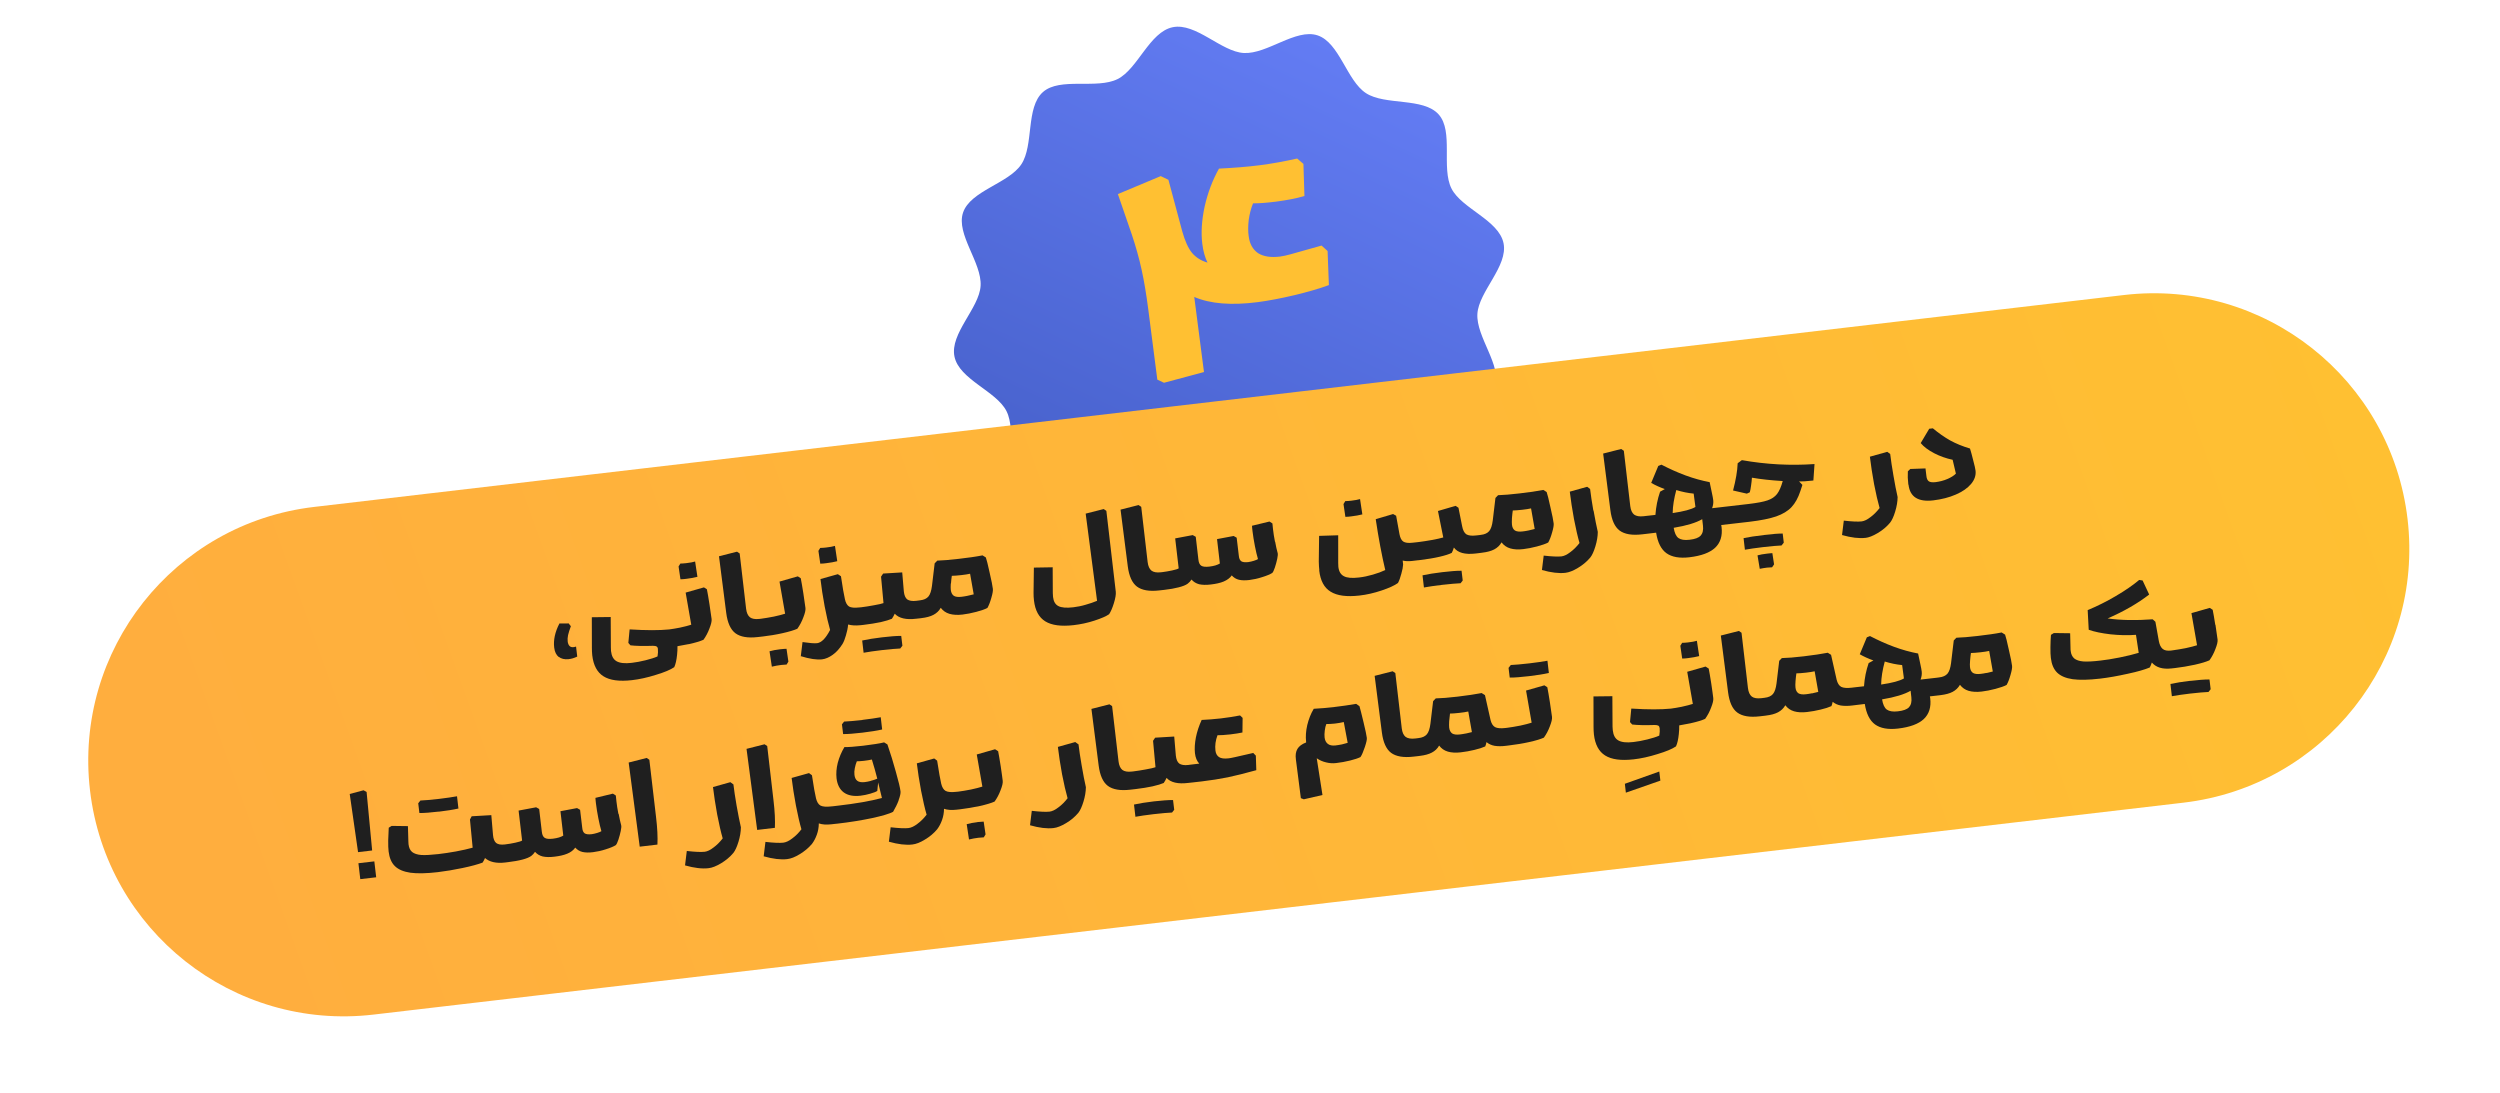
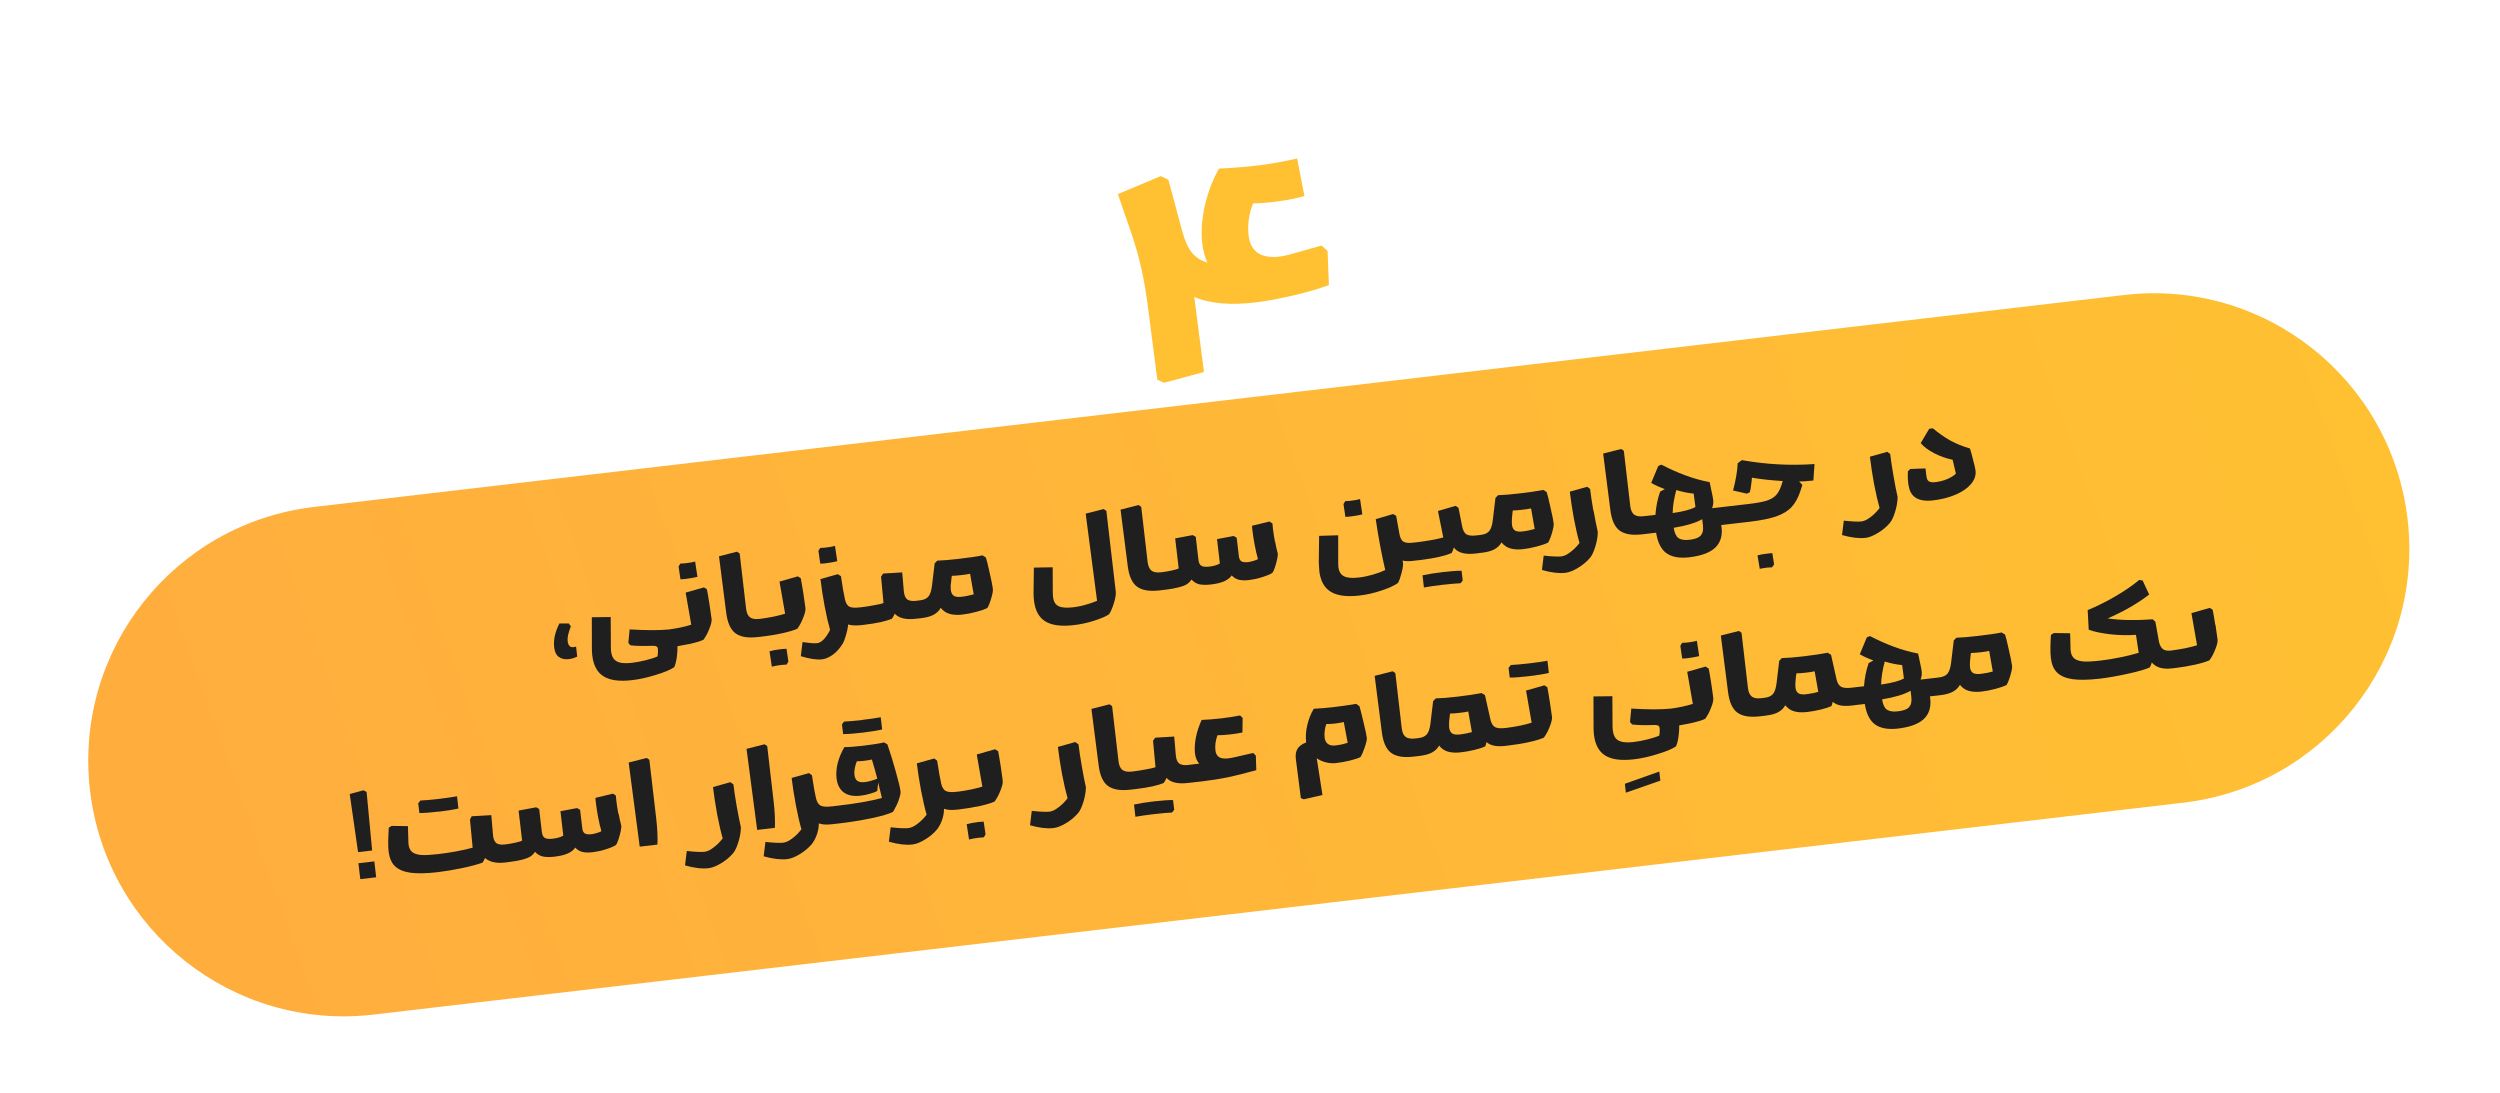
<svg xmlns="http://www.w3.org/2000/svg" width="270" height="118" viewBox="0 0 270 118" fill="none">
  <g clip-path="url(#clip0_598_312)">
-     <path d="M162.381 26.259C162.895 28.747 159.702 31.477 159.558 33.897C159.409 36.403 162.236 39.474 161.454 41.803C160.66 44.166 156.525 44.953 155.158 47.02C153.791 49.087 154.697 53.164 152.826 54.823C150.981 56.459 147.02 55.099 144.761 56.228C142.577 57.319 141.317 61.31 138.813 61.827C136.309 62.344 133.569 59.179 131.134 59.042C128.611 58.902 125.514 61.719 123.172 60.948C120.796 60.166 120.015 56.06 117.939 54.708C115.862 53.355 111.756 54.266 110.092 52.411C108.451 50.583 109.83 46.644 108.7 44.401C107.609 42.234 103.595 40.994 103.082 38.507C102.568 36.021 105.762 33.289 105.905 30.869C106.054 28.363 103.227 25.293 104.009 22.963C104.802 20.601 108.936 19.814 110.304 17.746C111.672 15.679 110.765 11.602 112.637 9.943C114.482 8.307 118.443 9.667 120.702 8.538C122.886 7.448 124.146 3.456 126.65 2.939C129.154 2.422 131.894 5.588 134.329 5.724C136.851 5.865 139.949 3.047 142.291 3.818C144.667 4.6 145.448 8.706 147.524 10.059C149.601 11.412 153.707 10.5 155.371 12.355C157.012 14.183 155.633 18.123 156.762 20.365C157.854 22.53 161.867 23.771 162.381 26.259Z" fill="url(#paint0_linear_598_312)" />
-     <path d="M140.85 21.18C139.98 21.43 138.99 21.62 137.86 21.77C136.82 21.9 135.98 21.97 135.33 21.96C135.11 22.5 134.95 23.11 134.86 23.77C134.79 24.41 134.78 24.99 134.86 25.52C134.96 26.34 135.3 26.94 135.87 27.34C136.46 27.71 137.25 27.83 138.24 27.71C138.59 27.66 138.97 27.58 139.39 27.46L142.73 26.52L143.38 27.11L143.52 30.79C142.49 31.17 141.25 31.53 139.79 31.88C138.36 32.22 137.04 32.47 135.85 32.63C132.98 33 130.69 32.81 128.98 32.07L130.03 40.18L125.71 41.34L124.99 41L124.01 33.39C123.8 31.76 123.56 30.33 123.29 29.11C123.02 27.87 122.66 26.6 122.23 25.31L120.73 20.96L125.36 19.02L126.19 19.42L127.69 25.01C127.98 26.03 128.32 26.79 128.73 27.3C129.16 27.81 129.72 28.16 130.41 28.36C130.14 27.81 129.95 27.14 129.85 26.35C129.7 25.16 129.78 23.81 130.1 22.31C130.44 20.81 130.96 19.44 131.65 18.21C133.3 18.13 134.75 18.01 136.01 17.85C137.36 17.68 138.71 17.43 140.09 17.12L140.77 17.7L140.88 21.18H140.85Z" fill="#FFC032" />
+     <path d="M140.85 21.18C139.98 21.43 138.99 21.62 137.86 21.77C136.82 21.9 135.98 21.97 135.33 21.96C135.11 22.5 134.95 23.11 134.86 23.77C134.79 24.41 134.78 24.99 134.86 25.52C134.96 26.34 135.3 26.94 135.87 27.34C136.46 27.71 137.25 27.83 138.24 27.71C138.59 27.66 138.97 27.58 139.39 27.46L142.73 26.52L143.38 27.11L143.52 30.79C142.49 31.17 141.25 31.53 139.79 31.88C138.36 32.22 137.04 32.47 135.85 32.63C132.98 33 130.69 32.81 128.98 32.07L130.03 40.18L125.71 41.34L124.99 41L124.01 33.39C123.8 31.76 123.56 30.33 123.29 29.11C123.02 27.87 122.66 26.6 122.23 25.31L120.73 20.96L125.36 19.02L126.19 19.42L127.69 25.01C127.98 26.03 128.32 26.79 128.73 27.3C129.16 27.81 129.72 28.16 130.41 28.36C130.14 27.81 129.95 27.14 129.85 26.35C129.7 25.16 129.78 23.81 130.1 22.31C130.44 20.81 130.96 19.44 131.65 18.21C133.3 18.13 134.75 18.01 136.01 17.85C137.36 17.68 138.71 17.43 140.09 17.12L140.88 21.18H140.85Z" fill="#FFC032" />
    <path d="M33.925 54.748L229.393 31.862C244.537 30.085 258.24 40.921 260.017 56.065C261.794 71.209 250.958 84.911 235.814 86.688L40.346 109.575C25.202 111.352 11.499 100.516 9.722 85.372C7.946 70.228 18.781 56.525 33.925 54.748Z" fill="url(#paint1_linear_598_312)" />
    <path d="M60.341 70.937C60.618 71.15 60.967 71.235 61.398 71.19C61.578 71.173 61.738 71.135 61.869 71.096C62.009 71.058 62.16 70.99 62.341 70.912L62.215 69.831C62.145 69.85 62.075 69.869 61.994 69.888C61.784 69.915 61.624 69.883 61.516 69.772C61.407 69.66 61.339 69.499 61.312 69.299C61.285 69.079 61.298 68.839 61.351 68.59C61.414 68.33 61.508 68.012 61.653 67.633L61.417 67.33L60.417 67.338C59.945 68.252 59.754 69.119 59.853 69.941C59.908 70.401 60.073 70.734 60.341 70.957L60.341 70.937Z" fill="#1F1F1F" />
    <path d="M47.376 87.663C48.208 87.563 48.929 87.453 49.511 87.32L49.358 85.998C48.856 86.091 48.205 86.183 47.384 86.283C46.492 86.381 45.832 86.443 45.401 86.457L45.168 86.754L45.294 87.806C45.824 87.813 46.525 87.752 47.376 87.653L47.376 87.663Z" fill="#1F1F1F" />
    <path d="M83.11 70.347L83.359 72.001C83.69 71.915 84.031 71.859 84.382 71.814C84.552 71.796 84.742 71.778 84.952 71.771L85.146 71.454L84.944 70.071C84.814 70.069 84.584 70.086 84.253 70.122C83.812 70.177 83.432 70.242 83.11 70.338L83.11 70.347Z" fill="#1F1F1F" />
    <path d="M74.129 62.512C74.59 62.458 74.981 62.383 75.322 62.297L75.073 60.644C74.842 60.711 74.522 60.777 74.101 60.822C73.901 60.849 73.691 60.856 73.48 60.864L73.286 61.181L73.489 62.564C73.739 62.557 73.949 62.54 74.129 62.512Z" fill="#1F1F1F" />
    <path d="M162.924 72.126L163.05 73.178C163.58 73.185 164.281 73.124 165.133 73.025C165.964 72.925 166.685 72.815 167.277 72.682L167.124 71.36C166.623 71.454 165.972 71.545 165.15 71.645C164.259 71.744 163.598 71.805 163.168 71.82L162.934 72.117L162.924 72.126Z" fill="#1F1F1F" />
    <path d="M142.476 61.615C142.602 62.716 143.013 63.482 143.707 63.901C144.412 64.34 145.44 64.473 146.802 64.32C147.613 64.231 148.416 64.041 149.219 63.771C150.023 63.501 150.617 63.229 150.98 62.963C151.113 62.715 151.237 62.387 151.343 61.968C151.468 61.549 151.522 61.22 151.536 60.96L151.491 60.54C151.78 60.613 152.12 60.628 152.51 60.583L153.041 60.519L153.302 60.493C154.133 60.393 154.865 60.273 155.476 60.13C156.088 59.988 156.53 59.844 156.792 59.707C156.895 59.509 156.967 59.319 157.019 59.13C157.422 59.695 158.209 59.915 159.361 59.78L159.952 59.708L160.082 59.689C160.613 59.626 161.045 59.511 161.377 59.336C161.709 59.16 161.973 58.913 162.167 58.576C162.413 58.899 162.72 59.113 163.109 59.228C163.507 59.343 163.967 59.369 164.508 59.306C164.968 59.252 165.46 59.158 166.002 59.015C166.533 58.871 166.935 58.737 167.207 58.59C167.361 58.322 167.505 57.954 167.631 57.495C167.767 57.037 167.821 56.708 167.794 56.517C167.758 56.207 167.645 55.636 167.446 54.783C167.257 53.92 167.124 53.369 167.037 53.138L166.68 52.913C165.968 53.054 165.106 53.173 164.095 53.29C163.143 53.398 162.382 53.468 161.792 53.481L161.508 53.777L161.217 56.214C161.15 56.743 161.025 57.131 160.832 57.359C160.639 57.586 160.338 57.722 159.927 57.767L159.727 57.795L159.396 57.83C158.935 57.885 158.596 57.84 158.368 57.707C158.149 57.564 157.993 57.272 157.909 56.821L157.514 54.836L157.197 54.632L155.3 55.188L155.873 58.045C155.572 58.132 155.161 58.226 154.64 58.32C154.118 58.413 153.637 58.487 153.207 58.541L152.806 58.586L152.546 58.613C152.095 58.667 151.765 58.623 151.557 58.49C151.359 58.358 151.222 58.096 151.147 57.705L150.783 55.7L150.455 55.516L148.578 56.072C148.891 58.176 149.238 60.001 149.608 61.566C149.245 61.741 148.803 61.906 148.271 62.059C147.749 62.212 147.248 62.316 146.767 62.37C146.016 62.46 145.477 62.413 145.139 62.229C144.801 62.054 144.595 61.722 144.542 61.211C144.533 61.131 144.524 61.001 144.527 60.821L144.525 57.81L142.464 57.874L142.429 60.654C142.444 61.024 142.45 61.334 142.487 61.585L142.476 61.615ZM163.29 55.96C163.314 55.64 163.348 55.361 163.381 55.131C163.621 55.134 163.961 55.098 164.412 55.054C164.803 55.009 165.113 54.963 165.354 54.906L165.746 57.131C165.545 57.179 165.324 57.236 165.073 57.293C164.833 57.34 164.622 57.377 164.442 57.395C164.082 57.44 163.802 57.407 163.613 57.294C163.435 57.172 163.318 56.96 163.291 56.66C163.273 56.51 163.276 56.28 163.29 55.97L163.29 55.96Z" fill="#1F1F1F" />
    <path d="M79.425 68.39C79.96 68.787 80.768 68.927 81.85 68.801L82.401 68.738C83.082 68.657 83.793 68.546 84.505 68.385C85.227 68.224 85.76 68.061 86.112 67.906C86.376 67.539 86.591 67.132 86.757 66.684C86.933 66.236 87.017 65.897 86.99 65.667C86.945 65.316 86.871 64.785 86.761 64.074C86.65 63.362 86.556 62.821 86.481 62.45L86.164 62.246L84.186 62.811L84.792 66.279C84.501 66.375 84.09 66.48 83.568 66.593C83.047 66.696 82.586 66.77 82.175 66.825L82.015 66.843C81.554 66.897 81.215 66.833 80.997 66.67C80.769 66.487 80.633 66.186 80.579 65.745L79.885 59.776L79.597 59.582L77.651 60.077L78.433 66.198C78.569 67.259 78.9 67.994 79.425 68.39Z" fill="#1F1F1F" />
    <path d="M40.428 93.029L38.709 93.229L38.91 94.947L40.628 94.747L40.428 93.029Z" fill="#1F1F1F" />
    <path d="M66.785 87.891C66.691 87.399 66.617 86.948 66.572 86.528C66.536 86.247 66.518 86.047 66.51 85.917L66.193 85.713L64.307 86.169C64.305 86.289 64.333 86.489 64.359 86.749C64.423 87.26 64.506 87.801 64.619 88.363C64.731 88.924 64.836 89.386 64.951 89.767C64.88 89.816 64.729 89.885 64.508 89.952C64.297 90.019 64.087 90.066 63.897 90.094C63.556 90.129 63.306 90.106 63.148 90.004C62.999 89.892 62.911 89.711 62.885 89.431L62.65 87.458L62.322 87.273L60.528 87.611L60.834 90.245C60.724 90.313 60.573 90.381 60.362 90.449C60.161 90.506 59.94 90.553 59.7 90.58C59.299 90.625 59.01 90.602 58.831 90.489C58.662 90.387 58.555 90.166 58.519 89.845L58.231 87.371L57.903 87.187L56.008 87.543L56.387 90.778C56.296 90.847 56.055 90.924 55.664 91.009C55.283 91.094 54.932 91.15 54.632 91.186L54.502 91.204C54.091 91.249 53.782 91.195 53.584 91.042C53.396 90.88 53.279 90.588 53.245 90.178L53.062 88.035L50.94 88.158L50.756 88.506L51.047 91.55C50.535 91.693 49.933 91.826 49.242 91.957C48.55 92.078 47.909 92.18 47.328 92.243C46.547 92.332 45.936 92.365 45.496 92.339C45.057 92.303 44.728 92.189 44.51 92.016C44.293 91.834 44.166 91.562 44.121 91.181C44.112 91.071 44.104 90.981 44.105 90.911L44.056 89.221L42.296 89.198L41.984 89.394C41.959 89.794 41.943 90.244 41.926 90.763C41.92 91.273 41.935 91.674 41.971 91.964C42.052 92.645 42.275 93.178 42.651 93.543C43.026 93.908 43.583 94.145 44.322 94.254C45.061 94.354 46.051 94.336 47.283 94.192C48.114 94.093 49.006 93.944 49.949 93.746C50.901 93.548 51.614 93.347 52.116 93.164C52.188 93.075 52.27 92.906 52.383 92.667C52.61 92.87 52.908 93.024 53.277 93.109C53.656 93.193 54.066 93.209 54.527 93.154L54.887 93.109C55.468 93.037 55.979 92.953 56.411 92.838C56.852 92.724 57.174 92.588 57.376 92.441C57.528 92.323 57.669 92.174 57.782 91.996C57.999 92.249 58.276 92.412 58.605 92.496C58.944 92.571 59.364 92.586 59.865 92.523C60.416 92.46 60.887 92.356 61.259 92.2C61.641 92.045 61.934 91.819 62.128 91.541C62.335 91.774 62.593 91.937 62.902 92.011C63.221 92.085 63.601 92.09 64.042 92.036C64.472 91.981 64.934 91.887 65.426 91.724C65.928 91.57 66.28 91.414 66.502 91.277C66.593 91.188 66.685 90.99 66.789 90.681C66.893 90.362 66.977 90.053 67.041 89.744C67.105 89.435 67.118 89.235 67.089 89.135C66.993 88.793 66.909 88.382 66.815 87.901L66.785 87.891Z" fill="#1F1F1F" />
    <path d="M39.593 85.533L39.265 85.349L37.77 85.75L38.67 92.032L40.192 91.851L39.593 85.533Z" fill="#1F1F1F" />
    <path d="M206.12 52.346C206.273 53.668 207.166 54.23 208.789 54.041C209.7 53.932 210.513 53.723 211.227 53.412C211.951 53.101 212.496 52.718 212.872 52.273C213.257 51.817 213.413 51.339 213.36 50.839C213.333 50.618 213.248 50.237 213.104 49.705C212.971 49.164 212.857 48.742 212.76 48.441C211.943 48.2 211.227 47.901 210.611 47.563C209.996 47.215 209.371 46.777 208.748 46.259L208.357 46.304L207.437 47.853C207.762 48.247 208.238 48.603 208.874 48.941C209.51 49.269 210.177 49.508 210.885 49.657L211.236 51.152C211.023 51.369 210.71 51.565 210.298 51.74C209.896 51.914 209.464 52.019 209.024 52.073C208.693 52.109 208.464 52.076 208.315 51.984C208.166 51.873 208.079 51.691 208.052 51.411L207.953 50.59L206.312 50.649L206.048 50.905C206.046 51.075 206.043 51.305 206.04 51.585C206.056 51.865 206.073 52.116 206.1 52.336L206.12 52.346Z" fill="#1F1F1F" />
    <path d="M89.232 60.825C89.693 60.771 90.084 60.696 90.425 60.61L90.176 58.957C89.945 59.024 89.624 59.09 89.204 59.134C89.003 59.162 88.793 59.169 88.583 59.176L88.389 59.494L88.591 60.877C88.842 60.87 89.052 60.853 89.232 60.825Z" fill="#1F1F1F" />
    <path d="M145.941 55.768C146.402 55.714 146.793 55.639 147.134 55.554L146.885 53.9C146.654 53.967 146.334 54.033 145.913 54.078C145.713 54.105 145.503 54.113 145.292 54.12L145.098 54.438L145.301 55.82C145.551 55.813 145.761 55.796 145.931 55.768L145.941 55.768Z" fill="#1F1F1F" />
    <path d="M93.146 77.756C92.255 77.855 91.594 77.916 91.164 77.931L90.93 78.228L91.057 79.28C91.587 79.286 92.288 79.225 93.139 79.126C93.97 79.027 94.692 78.916 95.273 78.784L95.12 77.461C94.619 77.555 93.968 77.647 93.147 77.746L93.146 77.756Z" fill="#1F1F1F" />
    <path d="M153.631 62.127L153.784 63.449C154.275 63.355 154.936 63.264 155.758 63.164C156.649 63.066 157.31 63.004 157.74 62.99L157.974 62.693L157.847 61.641C157.317 61.634 156.617 61.695 155.765 61.794C154.934 61.894 154.212 62.005 153.621 62.137L153.631 62.127Z" fill="#1F1F1F" />
    <path d="M111.672 64.872C111.799 65.933 112.199 66.679 112.894 67.108C113.589 67.536 114.607 67.669 115.949 67.516C116.72 67.426 117.472 67.266 118.205 67.025C118.939 66.785 119.462 66.561 119.784 66.335C119.958 66.078 120.133 65.68 120.3 65.142C120.467 64.604 120.532 64.195 120.505 63.914L119.487 55.171L119.199 54.977L117.253 55.472L118.483 64.889C118.111 65.044 117.699 65.189 117.247 65.313C116.806 65.447 116.364 65.532 115.924 65.586C115.172 65.676 114.633 65.629 114.305 65.455C113.977 65.291 113.782 64.959 113.728 64.468C113.729 64.398 113.71 64.258 113.703 64.047L113.689 61.267L111.658 61.301L111.623 64.021C111.62 64.301 111.636 64.581 111.672 64.882L111.672 64.872Z" fill="#1F1F1F" />
    <path d="M70.13 82.053L69.842 81.859L67.896 82.354L69.09 91.44L71.003 91.215C71.043 90.425 70.996 89.424 70.851 88.222L70.13 82.053Z" fill="#1F1F1F" />
    <path d="M86.504 70.871C87.44 71.163 88.199 71.272 88.78 71.21C89.16 71.165 89.542 71 89.936 70.715C90.34 70.43 90.685 70.034 90.991 69.548C91.134 69.31 91.258 68.991 91.363 68.613C91.478 68.234 91.563 67.845 91.598 67.446C91.967 67.55 92.406 67.576 92.927 67.523L93.257 67.487C93.949 67.406 94.57 67.303 95.111 67.191C95.653 67.067 96.055 66.942 96.326 66.826C96.428 66.677 96.53 66.499 96.633 66.28C97.087 66.776 97.865 66.956 98.966 66.82L99.387 66.775L99.517 66.757C100.048 66.693 100.48 66.579 100.812 66.403C101.144 66.227 101.417 65.981 101.602 65.643C101.848 65.966 102.155 66.18 102.543 66.295C102.942 66.41 103.402 66.436 103.943 66.373C104.403 66.319 104.895 66.225 105.436 66.082C105.968 65.939 106.37 65.804 106.642 65.657C106.795 65.389 106.94 65.021 107.066 64.563C107.202 64.105 107.256 63.775 107.228 63.585C107.192 63.274 107.08 62.703 106.881 61.85C106.692 60.988 106.559 60.436 106.472 60.205L106.114 59.98C105.403 60.121 104.541 60.24 103.529 60.357C102.578 60.465 101.807 60.535 101.227 60.548L100.943 60.844L100.652 63.281C100.585 63.81 100.46 64.198 100.267 64.426C100.074 64.654 99.772 64.79 99.362 64.835L99.162 64.862L98.961 64.889C98.52 64.944 98.191 64.88 97.983 64.737C97.775 64.574 97.659 64.283 97.614 63.872L97.44 61.82L95.379 61.943L95.154 62.281L95.418 65.134C95.237 65.202 94.896 65.278 94.375 65.371C93.863 65.464 93.412 65.539 93.022 65.584L92.822 65.601C92.291 65.664 91.921 65.63 91.703 65.507C91.494 65.374 91.338 65.112 91.253 64.721C91.139 64.24 90.999 63.408 90.824 62.235L90.487 62.011L88.61 62.537C88.719 63.459 88.866 64.441 89.063 65.483C89.26 66.516 89.459 67.368 89.65 68.031C89.424 68.478 89.19 68.815 88.957 69.062C88.714 69.299 88.482 69.436 88.252 69.463C87.941 69.499 87.422 69.453 86.673 69.343L86.483 70.901L86.504 70.871ZM102.705 63.017C102.729 62.697 102.763 62.418 102.796 62.188C103.036 62.191 103.376 62.156 103.827 62.111C104.218 62.066 104.528 62.02 104.769 61.963L105.161 64.189C104.96 64.236 104.739 64.293 104.478 64.35C104.238 64.397 104.027 64.434 103.847 64.452C103.487 64.497 103.207 64.464 103.018 64.351C102.84 64.229 102.723 64.017 102.686 63.717C102.668 63.567 102.671 63.337 102.685 63.027L102.705 63.017Z" fill="#1F1F1F" />
-     <path d="M97.459 69.731L97.333 68.679C96.803 68.672 96.102 68.733 95.251 68.832C94.419 68.932 93.708 69.043 93.116 69.175L93.269 70.497C93.76 70.403 94.422 70.312 95.243 70.212C96.134 70.114 96.795 70.052 97.225 70.038L97.459 69.741L97.459 69.731Z" fill="#1F1F1F" />
    <path d="M201.446 58.097C201.847 58.052 202.299 57.868 202.803 57.565C203.317 57.261 203.752 56.897 204.127 56.451C204.331 56.194 204.516 55.796 204.683 55.238C204.85 54.69 204.937 54.171 204.943 53.681C204.801 53.07 204.65 52.298 204.492 51.365C204.334 50.443 204.214 49.662 204.142 49.031L203.825 48.797L201.948 49.323C202.057 50.224 202.204 51.206 202.4 52.279C202.607 53.342 202.806 54.204 202.997 54.867C202.692 55.263 202.368 55.589 202.005 55.854C201.651 56.13 201.339 56.276 201.059 56.312C200.658 56.357 200.009 56.329 199.13 56.227L198.94 57.785C199.936 58.068 200.785 58.169 201.476 58.088L201.446 58.097Z" fill="#1F1F1F" />
    <path d="M97.046 86.427C97.212 85.989 97.276 85.67 97.258 85.479C97.213 85.099 97.052 84.407 96.765 83.403C96.488 82.379 96.18 81.385 95.843 80.401L95.486 80.176C94.994 80.3 94.243 80.41 93.231 80.537C92.289 80.645 91.619 80.697 91.199 80.682C90.872 81.228 90.635 81.794 90.477 82.392C90.329 82.981 90.292 83.53 90.346 84.051C90.427 84.742 90.69 85.255 91.126 85.581C91.572 85.907 92.181 86.025 92.942 85.934C93.272 85.898 93.623 85.823 93.985 85.718C94.356 85.612 94.607 85.516 94.749 85.417L94.84 84.508C94.955 84.96 95.087 85.522 95.249 86.184C94.005 86.518 92.391 86.797 90.418 87.022L89.957 87.076L89.757 87.094C89.226 87.157 88.847 87.122 88.608 86.999C88.38 86.866 88.223 86.604 88.128 86.213C88.023 85.791 87.874 84.96 87.69 83.727L87.373 83.493L85.496 84.019C85.604 84.93 85.761 85.923 85.958 86.985C86.164 88.048 86.363 88.911 86.555 89.563C86.25 89.959 85.926 90.285 85.562 90.55C85.209 90.826 84.887 90.972 84.597 91.008C84.196 91.053 83.546 91.025 82.667 90.924L82.478 92.481C83.474 92.764 84.323 92.865 85.014 92.784C85.415 92.739 85.867 92.564 86.371 92.251C86.875 91.947 87.319 91.583 87.695 91.138C87.909 90.85 88.083 90.523 88.218 90.144C88.353 89.776 88.428 89.367 88.433 88.927C88.792 89.052 89.241 89.087 89.782 89.024L90.183 88.979L90.443 88.953C91.785 88.8 93.028 88.596 94.161 88.36C95.294 88.115 96.057 87.884 96.45 87.679C96.685 87.282 96.89 86.875 97.056 86.437L97.046 86.427ZM94.052 84.338C93.802 84.405 93.571 84.442 93.371 84.47C93.03 84.505 92.771 84.462 92.592 84.33C92.414 84.197 92.317 83.986 92.281 83.686C92.253 83.465 92.266 83.225 92.32 82.956C92.373 82.687 92.447 82.438 92.539 82.219C92.729 82.221 92.98 82.204 93.3 82.169C93.621 82.133 93.901 82.086 94.162 82.029C94.392 82.783 94.594 83.475 94.746 84.097C94.544 84.185 94.313 84.262 94.053 84.328L94.052 84.338Z" fill="#1F1F1F" />
    <path d="M74.369 69.576C75.091 69.415 75.624 69.252 75.975 69.096C76.24 68.73 76.455 68.322 76.621 67.874C76.797 67.427 76.881 67.088 76.854 66.857C76.809 66.507 76.735 65.976 76.624 65.264C76.513 64.553 76.42 64.012 76.345 63.641L76.028 63.437L74.05 64.001L74.656 67.469C74.365 67.566 73.954 67.67 73.432 67.784C73.001 67.868 72.62 67.933 72.269 67.979C71.218 68.085 69.798 68.087 67.999 67.974L67.861 69.433L68.087 69.696C68.656 69.763 69.466 69.783 70.517 69.747C70.707 69.749 70.837 69.771 70.916 69.822C70.995 69.873 71.044 69.963 71.052 70.084C71.079 70.324 71.066 70.594 71.012 70.893C70.69 71.039 70.258 71.174 69.727 71.307C69.195 71.44 68.694 71.534 68.223 71.588C67.482 71.678 66.943 71.611 66.595 71.417C66.248 71.222 66.052 70.86 65.989 70.309C65.991 70.179 65.973 70.039 65.974 69.909L65.956 66.638L63.916 66.662L63.924 69.953C63.92 70.213 63.937 70.483 63.963 70.773C64.089 71.855 64.49 72.61 65.174 73.039C65.869 73.478 66.887 73.611 68.239 73.458C69.04 73.368 69.903 73.179 70.817 72.891C71.75 72.613 72.414 72.331 72.817 72.056C72.961 71.748 73.067 71.299 73.125 70.71C73.159 70.4 73.173 70.091 73.166 69.79C73.557 69.725 73.958 69.651 74.369 69.566L74.369 69.576Z" fill="#1F1F1F" />
    <path d="M185.903 56.699L186.934 56.582L188.967 56.348C190.169 56.203 191.122 56.015 191.825 55.774C192.538 55.523 193.092 55.19 193.488 54.765C193.883 54.34 194.201 53.764 194.44 53.037L194.659 52.37L194.303 51.995L194.874 51.983L195.845 51.895L195.968 50.117C193.365 50.303 190.757 50.16 188.122 49.696L187.668 50.031C187.637 50.87 187.465 51.858 187.17 52.974L188.656 53.313L188.978 53.168C189.031 52.968 189.084 52.719 189.118 52.419C189.162 52.11 189.195 51.84 189.208 51.59C190.186 51.763 191.305 51.877 192.534 51.953C192.366 52.571 192.16 53.038 191.926 53.345C191.682 53.662 191.339 53.888 190.887 54.042C190.445 54.196 189.773 54.318 188.882 54.426L186.709 54.679L184.906 54.886C185.02 54.577 185.063 54.288 185.027 54.007C185.009 53.847 184.962 53.576 184.877 53.195C184.802 52.804 184.727 52.433 184.642 52.072C183.794 51.911 182.917 51.67 182.021 51.339C181.125 51.007 180.27 50.616 179.435 50.185L179.094 50.321L178.33 52.152C178.757 52.397 179.244 52.623 179.802 52.82L179.288 53.104C179.018 53.891 178.847 54.728 178.786 55.608L177.674 55.733L177.514 55.752C177.053 55.806 176.714 55.741 176.486 55.578C176.259 55.395 176.122 55.094 176.068 54.653L175.374 48.684L175.087 48.49L173.14 48.985L173.922 55.106C174.058 56.167 174.389 56.902 174.914 57.298C175.449 57.695 176.257 57.836 177.339 57.709L177.89 57.646L178.861 57.529C179.028 58.591 179.399 59.326 179.973 59.743C180.558 60.161 181.386 60.311 182.458 60.185C183.74 60.031 184.664 59.693 185.241 59.15C185.808 58.608 186.038 57.87 185.93 56.929C185.921 56.829 185.902 56.759 185.893 56.709L185.903 56.699ZM181.04 52.926C181.678 53.124 182.306 53.252 182.916 53.31L183.107 54.753C182.664 55.017 181.841 55.237 180.649 55.411C180.658 54.642 180.799 53.813 181.041 52.916L181.04 52.926ZM183.678 57.85C183.455 58.078 183.053 58.232 182.462 58.295C181.931 58.358 181.542 58.293 181.274 58.11C181.017 57.926 180.851 57.554 180.758 57.003C182.161 56.771 183.186 56.454 183.84 56.072L183.921 56.783C183.975 57.254 183.891 57.613 183.668 57.84L183.678 57.85Z" fill="#1F1F1F" />
-     <path d="M192.649 58.615L192.531 57.623C192.091 57.618 191.431 57.669 190.529 57.778C189.558 57.895 188.816 58.006 188.305 58.119L188.449 59.371C188.95 59.278 189.601 59.186 190.423 59.087C191.314 58.988 191.975 58.926 192.405 58.912L192.639 58.615L192.649 58.615Z" fill="#1F1F1F" />
    <path d="M175.485 84.648L175.593 85.609L179.32 84.307L179.202 83.325L175.485 84.648Z" fill="#1F1F1F" />
    <path d="M184.515 72.192L184.197 71.988L182.22 72.553L182.826 76.021C182.535 76.117 182.123 76.222 181.612 76.335C181.181 76.42 180.8 76.485 180.449 76.531C179.398 76.637 177.978 76.639 176.179 76.526L176.04 77.984L176.277 78.248C176.846 78.315 177.656 78.335 178.706 78.299C178.896 78.301 179.026 78.323 179.106 78.374C179.185 78.425 179.224 78.515 179.242 78.635C179.269 78.876 179.256 79.146 179.202 79.445C178.88 79.591 178.448 79.725 177.916 79.859C177.385 79.992 176.883 80.085 176.413 80.139C175.672 80.23 175.132 80.163 174.785 79.969C174.437 79.774 174.242 79.412 174.179 78.861C174.181 78.731 174.162 78.591 174.154 78.46L174.136 75.19L172.095 75.214L172.103 78.504C172.1 78.764 172.116 79.034 172.143 79.325C172.269 80.406 172.669 81.162 173.354 81.591C174.048 82.029 175.067 82.162 176.429 82.01C177.23 81.92 178.093 81.731 179.006 81.443C179.94 81.165 180.604 80.883 181.007 80.608C181.151 80.3 181.257 79.851 181.314 79.262C181.348 78.952 181.362 78.642 181.356 78.342C181.747 78.277 182.148 78.203 182.559 78.118C183.281 77.957 183.813 77.794 184.155 77.638C184.42 77.271 184.635 76.864 184.801 76.416C184.977 75.968 185.061 75.629 185.034 75.399C184.998 75.049 184.915 74.517 184.814 73.806C184.703 73.095 184.61 72.553 184.535 72.182L184.515 72.192Z" fill="#1F1F1F" />
    <path d="M189.811 59.979L190.053 61.432C190.343 61.376 190.604 61.329 190.854 61.302C190.975 61.284 191.155 61.276 191.385 61.269L191.599 60.952L191.414 59.739C191.304 59.738 191.114 59.765 190.844 59.792C190.433 59.837 190.082 59.902 189.811 59.979Z" fill="#1F1F1F" />
-     <path d="M236.552 73.527C235.721 73.626 234.999 73.737 234.407 73.869L234.561 75.191C235.052 75.098 235.713 75.006 236.534 74.906C237.426 74.808 238.087 74.746 238.517 74.732L238.751 74.435L238.624 73.383C238.094 73.376 237.393 73.437 236.542 73.537L236.552 73.527Z" fill="#1F1F1F" />
    <path d="M172.081 55.142C171.923 54.22 171.803 53.438 171.731 52.807L171.414 52.573L169.537 53.099C169.646 54.001 169.793 54.983 169.99 56.055C170.196 57.118 170.395 57.981 170.587 58.643C170.282 59.039 169.957 59.365 169.594 59.631C169.24 59.906 168.928 60.052 168.648 60.089C168.247 60.133 167.598 60.105 166.719 60.004L166.529 61.562C167.525 61.844 168.374 61.945 169.065 61.864C169.466 61.819 169.918 61.635 170.422 61.331C170.926 61.028 171.371 60.663 171.747 60.218C171.95 59.961 172.135 59.563 172.302 59.005C172.469 58.457 172.556 57.938 172.562 57.448C172.42 56.837 172.27 56.065 172.102 55.132L172.081 55.142Z" fill="#1F1F1F" />
    <path d="M239.25 67.481C239.139 66.769 239.046 66.228 238.97 65.857L238.653 65.653L236.675 66.218L237.281 69.686C236.99 69.782 236.579 69.887 236.057 70C235.536 70.103 235.075 70.177 234.664 70.232L234.474 70.26C234.073 70.305 233.774 70.251 233.576 70.088C233.368 69.916 233.232 69.634 233.157 69.243L232.783 67.148L232.487 66.884C230.675 67.021 229.055 66.99 227.627 66.792C229.387 66.025 230.878 65.163 232.111 64.209L231.4 62.69L231.031 62.635C230.353 63.207 229.506 63.786 228.508 64.373C227.511 64.96 226.494 65.468 225.469 65.894L225.582 68.016C226.199 68.234 226.977 68.394 227.936 68.506C228.904 68.609 229.814 68.63 230.685 68.561L230.98 70.505C230.408 70.678 229.716 70.849 228.914 71.009C228.112 71.169 227.42 71.28 226.839 71.342C226.068 71.433 225.458 71.465 225.008 71.439C224.568 71.403 224.24 71.289 224.022 71.116C223.804 70.924 223.668 70.652 223.633 70.281C223.614 70.171 223.615 70.081 223.616 70.011L223.577 68.391L221.817 68.368L221.504 68.564C221.469 68.974 221.453 69.413 221.447 69.903C221.441 70.393 221.456 70.784 221.492 71.064C221.574 71.745 221.797 72.278 222.172 72.643C222.548 73.008 223.105 73.245 223.843 73.354C224.582 73.454 225.572 73.436 226.804 73.292C227.726 73.184 228.718 73.007 229.781 72.77C230.844 72.544 231.637 72.314 232.17 72.091C232.242 71.961 232.324 71.793 232.397 71.553C232.86 72.089 233.568 72.298 234.519 72.191L234.92 72.146C235.601 72.064 236.302 71.953 237.024 71.793C237.746 71.632 238.279 71.469 238.621 71.313C238.885 70.946 239.1 70.539 239.266 70.091C239.442 69.643 239.526 69.304 239.499 69.074C239.454 68.723 239.38 68.192 239.27 67.481L239.25 67.481Z" fill="#1F1F1F" />
    <path d="M216.534 68.531L216.177 68.306C215.465 68.447 214.604 68.566 213.592 68.683C212.641 68.791 211.88 68.861 211.29 68.874L211.006 69.17L210.715 71.607C210.648 72.136 210.523 72.524 210.33 72.752C210.137 72.979 209.835 73.115 209.425 73.16L209.224 73.188L207.421 73.395C207.535 73.086 207.579 72.797 207.543 72.516C207.525 72.356 207.478 72.085 207.393 71.704C207.318 71.313 207.243 70.942 207.157 70.581C206.309 70.42 205.432 70.179 204.537 69.848C203.641 69.516 202.786 69.125 201.961 68.695L201.619 68.83L200.856 70.661C201.283 70.906 201.77 71.132 202.327 71.329L201.814 71.613C201.544 72.4 201.373 73.237 201.312 74.117L200.2 74.243L199.98 74.27C199.459 74.333 199.079 74.298 198.841 74.175C198.612 74.042 198.456 73.79 198.36 73.419L197.755 70.721L197.398 70.496C196.716 70.628 195.854 70.757 194.793 70.883C193.811 71.001 193.02 71.061 192.44 71.073L192.156 71.37L191.865 73.806C191.798 74.335 191.673 74.724 191.48 74.951C191.287 75.179 190.986 75.315 190.575 75.36L190.375 75.387L190.214 75.405C189.754 75.459 189.414 75.395 189.197 75.232C188.969 75.049 188.833 74.748 188.778 74.307L188.084 68.337L187.797 68.144L185.85 68.639L186.632 74.759C186.769 75.821 187.089 76.555 187.624 76.952C188.159 77.349 188.968 77.49 190.049 77.363L190.6 77.3L190.73 77.282C191.261 77.219 191.693 77.104 192.025 76.928C192.357 76.753 192.621 76.506 192.815 76.168C193.061 76.492 193.368 76.706 193.757 76.82C194.155 76.936 194.615 76.962 195.156 76.898C195.646 76.845 196.138 76.751 196.619 76.637C197.101 76.523 197.492 76.398 197.794 76.262C197.856 76.113 197.898 75.953 197.93 75.794C198.167 75.997 198.456 76.13 198.805 76.195C199.154 76.249 199.574 76.255 200.065 76.191L200.426 76.146L201.397 76.028C201.564 77.09 201.934 77.825 202.509 78.242C203.094 78.66 203.922 78.811 204.994 78.684C206.276 78.531 207.2 78.192 207.777 77.65C208.344 77.107 208.574 76.37 208.466 75.428C208.457 75.328 208.438 75.258 208.428 75.208L209.46 75.091L209.59 75.073C210.121 75.009 210.553 74.895 210.885 74.719C211.217 74.543 211.48 74.297 211.675 73.959C211.921 74.282 212.228 74.496 212.616 74.611C213.015 74.726 213.475 74.752 214.015 74.689C214.476 74.635 214.967 74.541 215.509 74.398C216.041 74.255 216.443 74.12 216.715 73.973C216.868 73.705 217.013 73.337 217.139 72.879C217.275 72.42 217.329 72.091 217.301 71.901C217.265 71.59 217.153 71.019 216.953 70.166C216.764 69.304 216.631 68.752 216.544 68.521L216.534 68.531ZM195.692 74.875C195.451 74.922 195.241 74.959 195.06 74.977C194.7 75.022 194.42 74.989 194.231 74.876C194.053 74.754 193.936 74.543 193.91 74.242C193.891 74.092 193.894 73.862 193.918 73.552C193.942 73.233 193.976 72.953 194.009 72.723C194.249 72.727 194.599 72.691 195.04 72.647C195.431 72.602 195.741 72.555 195.982 72.499L196.374 74.724C196.173 74.771 195.952 74.828 195.701 74.885L195.692 74.875ZM203.556 71.445C204.194 71.643 204.822 71.771 205.431 71.829L205.623 73.272C205.179 73.536 204.357 73.756 203.164 73.93C203.174 73.16 203.315 72.332 203.556 71.435L203.556 71.445ZM206.183 76.379C205.96 76.606 205.558 76.761 204.968 76.824C204.437 76.887 204.047 76.822 203.78 76.638C203.522 76.455 203.357 76.083 203.264 75.532C204.667 75.3 205.691 74.983 206.346 74.601L206.427 75.312C206.481 75.783 206.396 76.142 206.173 76.369L206.183 76.379ZM214.541 72.675C214.301 72.722 214.09 72.76 213.91 72.778C213.549 72.823 213.27 72.789 213.081 72.677C212.903 72.555 212.785 72.343 212.759 72.043C212.741 71.892 212.744 71.662 212.768 71.353C212.792 71.033 212.826 70.754 212.859 70.524C213.099 70.527 213.439 70.491 213.89 70.447C214.28 70.402 214.591 70.356 214.832 70.299L215.223 72.524C215.023 72.572 214.802 72.629 214.551 72.686L214.541 72.675Z" fill="#1F1F1F" />
    <path d="M182.319 71.074C182.78 71.02 183.171 70.945 183.512 70.859L183.263 69.206C183.032 69.273 182.711 69.339 182.29 69.384C182.09 69.411 181.88 69.418 181.67 69.426L181.476 69.743L181.678 71.126C181.928 71.119 182.138 71.102 182.319 71.074Z" fill="#1F1F1F" />
    <path d="M107.785 81.123L107.467 80.919L105.49 81.484L106.096 84.952C105.804 85.048 105.393 85.153 104.872 85.266C104.35 85.37 103.889 85.444 103.478 85.499L103.278 85.516C102.747 85.579 102.368 85.545 102.129 85.421C101.901 85.289 101.744 85.027 101.649 84.635C101.545 84.214 101.405 83.382 101.211 82.15L100.894 81.915L99.017 82.442C99.126 83.353 99.283 84.345 99.479 85.408C99.686 86.47 99.885 87.333 100.076 87.986C99.771 88.382 99.447 88.708 99.084 88.973C98.73 89.248 98.408 89.394 98.118 89.431C97.717 89.475 97.067 89.447 96.189 89.346L95.999 90.904C96.995 91.186 97.834 91.287 98.535 91.206C98.936 91.161 99.388 90.987 99.892 90.673C100.406 90.37 100.841 90.005 101.216 89.56C101.43 89.273 101.604 88.945 101.739 88.567C101.874 88.198 101.949 87.789 101.955 87.35C102.313 87.474 102.763 87.51 103.304 87.447L103.704 87.402C104.385 87.32 105.097 87.2 105.819 87.049C106.541 86.888 107.073 86.725 107.415 86.569C107.68 86.202 107.895 85.795 108.061 85.347C108.237 84.9 108.321 84.561 108.294 84.33C108.258 83.98 108.175 83.448 108.074 82.737C107.963 82.026 107.87 81.484 107.795 81.114L107.785 81.123Z" fill="#1F1F1F" />
    <path d="M116.445 80.374L116.128 80.14L114.251 80.666C114.359 81.567 114.507 82.549 114.703 83.622C114.91 84.685 115.109 85.547 115.3 86.21C114.995 86.606 114.671 86.932 114.308 87.197C113.954 87.473 113.642 87.619 113.362 87.655C112.961 87.7 112.311 87.672 111.433 87.57L111.243 89.128C112.239 89.411 113.078 89.512 113.779 89.431C114.18 89.386 114.632 89.201 115.136 88.898C115.65 88.594 116.084 88.23 116.46 87.785C116.663 87.527 116.849 87.12 117.016 86.572C117.183 86.024 117.269 85.505 117.276 85.015C117.133 84.403 116.983 83.631 116.825 82.699C116.667 81.777 116.547 80.995 116.475 80.364L116.445 80.374Z" fill="#1F1F1F" />
    <path d="M105.546 88.795C105.106 88.85 104.725 88.915 104.404 89.011L104.653 90.664C104.984 90.578 105.324 90.523 105.675 90.477C105.845 90.459 106.036 90.442 106.246 90.434L106.44 90.117L106.237 88.734C106.107 88.733 105.877 88.75 105.547 88.785L105.546 88.795Z" fill="#1F1F1F" />
    <path d="M79.197 84.709L78.879 84.475L77.003 85.001C77.111 85.892 77.259 86.884 77.455 87.957C77.661 89.019 77.86 89.882 78.052 90.545C77.747 90.941 77.423 91.267 77.059 91.532C76.706 91.808 76.394 91.954 76.113 91.99C75.713 92.035 75.063 92.007 74.174 91.905L73.984 93.463C74.981 93.746 75.83 93.847 76.521 93.765C76.921 93.72 77.374 93.536 77.878 93.233C78.382 92.929 78.826 92.565 79.202 92.119C79.405 91.862 79.59 91.454 79.757 90.906C79.924 90.359 80.011 89.84 80.017 89.35C79.875 88.738 79.725 87.966 79.557 87.034C79.399 86.111 79.279 85.33 79.207 84.699L79.197 84.709Z" fill="#1F1F1F" />
    <path d="M83.535 86.414L82.859 80.575L82.572 80.382L80.625 80.877L81.774 89.632L83.687 89.406C83.727 88.617 83.68 87.616 83.535 86.414Z" fill="#1F1F1F" />
    <path d="M146.83 76.271L146.463 76.017C145.691 76.147 144.91 76.267 144.108 76.357C143.307 76.447 142.566 76.517 141.886 76.548C141.569 77.074 141.342 77.662 141.183 78.309C141.035 78.958 140.997 79.557 141.06 80.118L141.059 80.188C140.617 80.352 140.294 80.588 140.12 80.886C139.947 81.184 139.892 81.553 139.956 82.014L140.493 86.201L140.811 86.325L142.827 85.861L142.208 81.893C142.505 82.097 142.843 82.251 143.212 82.336C143.581 82.43 143.941 82.455 144.301 82.41C144.802 82.356 145.303 82.262 145.805 82.139C146.306 82.015 146.678 81.89 146.93 81.763C147.083 81.545 147.237 81.177 147.404 80.679C147.57 80.181 147.644 79.842 147.616 79.682C147.59 79.431 147.467 78.86 147.258 77.987C147.049 77.104 146.897 76.522 146.82 76.261L146.83 76.271ZM144.957 80.388C144.666 80.444 144.426 80.491 144.226 80.508C143.895 80.544 143.626 80.501 143.417 80.348C143.209 80.195 143.092 79.954 143.056 79.644C143.029 79.433 143.042 79.183 143.076 78.894C143.11 78.594 143.173 78.365 143.245 78.196C143.495 78.199 143.795 78.183 144.156 78.147C144.506 78.102 144.827 78.056 145.128 77.98L145.549 80.225C145.439 80.264 145.238 80.321 144.957 80.388Z" fill="#1F1F1F" />
    <path d="M124.617 86.549C123.785 86.648 123.064 86.759 122.472 86.891L122.625 88.213C123.116 88.12 123.778 88.028 124.599 87.929C125.49 87.83 126.151 87.768 126.581 87.754L126.815 87.457L126.689 86.405C126.159 86.398 125.458 86.459 124.607 86.549L124.617 86.549Z" fill="#1F1F1F" />
    <path d="M167.107 74.22L166.79 74.016L164.813 74.581L165.418 78.049C165.127 78.145 164.716 78.25 164.204 78.363C163.683 78.467 163.222 78.541 162.811 78.596L162.591 78.623C162.07 78.686 161.69 78.651 161.462 78.528C161.234 78.395 161.077 78.144 160.982 77.772L160.376 75.074L160.019 74.85C159.337 74.981 158.475 75.11 157.414 75.237C156.432 75.354 155.641 75.414 155.061 75.426L154.777 75.723L154.486 78.159C154.419 78.689 154.294 79.077 154.101 79.305C153.909 79.532 153.607 79.668 153.196 79.713L152.996 79.74L152.836 79.758C152.375 79.812 152.036 79.748 151.808 79.585C151.58 79.402 151.444 79.101 151.39 78.66L150.696 72.691L150.408 72.497L148.462 72.992L149.244 79.112C149.38 80.174 149.711 80.909 150.236 81.305C150.771 81.702 151.579 81.843 152.661 81.716L153.211 81.653L153.342 81.635C153.873 81.572 154.304 81.457 154.636 81.281C154.969 81.106 155.242 80.859 155.426 80.522C155.672 80.845 155.979 81.059 156.368 81.174C156.766 81.289 157.226 81.315 157.767 81.251C158.258 81.198 158.749 81.104 159.23 80.99C159.712 80.876 160.104 80.751 160.405 80.615C160.467 80.466 160.509 80.306 160.541 80.147C160.779 80.35 161.067 80.484 161.416 80.548C161.766 80.603 162.186 80.608 162.676 80.544L163.027 80.499C163.708 80.417 164.42 80.306 165.142 80.145C165.864 79.985 166.396 79.822 166.738 79.666C167.003 79.299 167.218 78.892 167.384 78.444C167.559 77.996 167.644 77.657 167.617 77.427C167.571 77.076 167.498 76.545 167.387 75.834C167.276 75.122 167.183 74.581 167.108 74.21L167.107 74.22ZM158.303 79.218C158.062 79.265 157.852 79.302 157.672 79.32C157.311 79.365 157.031 79.332 156.843 79.219C156.664 79.097 156.547 78.886 156.511 78.585C156.493 78.435 156.496 78.205 156.51 77.895C156.534 77.575 156.567 77.296 156.6 77.066C156.84 77.069 157.181 77.034 157.631 76.989C158.022 76.944 158.333 76.898 158.573 76.841L158.965 79.067C158.764 79.114 158.544 79.171 158.283 79.228L158.303 79.218Z" fill="#1F1F1F" />
    <path d="M137.696 58.503C137.602 58.012 137.528 57.561 137.483 57.141C137.447 56.86 137.429 56.66 137.421 56.53L137.103 56.326L135.217 56.782C135.216 56.902 135.243 57.102 135.27 57.362C135.334 57.873 135.417 58.414 135.529 58.976C135.642 59.537 135.746 59.999 135.862 60.38C135.791 60.429 135.64 60.497 135.419 60.565C135.208 60.632 134.998 60.679 134.807 60.707C134.467 60.742 134.217 60.719 134.058 60.617C133.91 60.505 133.822 60.324 133.796 60.044L133.561 58.071L133.233 57.886L131.439 58.224L131.745 60.858C131.634 60.926 131.483 60.994 131.272 61.062C131.072 61.119 130.851 61.166 130.611 61.193C130.21 61.238 129.92 61.214 129.742 61.102C129.573 61 129.466 60.779 129.43 60.458L129.142 57.974L128.814 57.79L126.919 58.146L127.298 61.381C127.207 61.45 126.966 61.527 126.575 61.612C126.194 61.687 125.853 61.752 125.543 61.788L125.382 61.806C124.922 61.861 124.583 61.796 124.365 61.633C124.137 61.45 124.001 61.149 123.946 60.708L123.253 54.739L122.965 54.545L121.019 55.04L121.8 61.161C121.937 62.222 122.268 62.957 122.793 63.353C123.328 63.75 124.136 63.891 125.217 63.764L125.768 63.702C126.349 63.639 126.86 63.545 127.302 63.431C127.743 63.317 128.065 63.191 128.277 63.033C128.429 62.915 128.57 62.767 128.683 62.589C128.9 62.841 129.167 63.005 129.506 63.099C129.845 63.173 130.265 63.189 130.766 63.125C131.317 63.062 131.788 62.958 132.16 62.803C132.542 62.638 132.835 62.422 133.029 62.144C133.236 62.377 133.494 62.54 133.803 62.614C134.122 62.688 134.502 62.693 134.943 62.639C135.373 62.584 135.835 62.49 136.327 62.326C136.829 62.173 137.181 62.017 137.403 61.88C137.494 61.791 137.586 61.592 137.69 61.283C137.794 60.965 137.878 60.656 137.942 60.347C138.006 60.038 138.019 59.838 137.99 59.737C137.894 59.396 137.8 58.985 137.716 58.504L137.696 58.503Z" fill="#1F1F1F" />
    <path d="M135.364 81.316L133.379 81.77C133.028 81.846 132.797 81.893 132.687 81.901C132.216 81.955 131.877 81.911 131.658 81.768C131.44 81.625 131.303 81.384 131.267 81.053C131.204 80.512 131.281 79.963 131.489 79.406C131.839 79.41 132.299 79.376 132.88 79.314C133.401 79.25 133.832 79.186 134.183 79.11L134.203 77.53L133.926 77.267C133.294 77.389 132.603 77.5 131.842 77.59C131.131 77.671 130.44 77.722 129.779 77.754C129.491 78.38 129.283 79.018 129.155 79.646C129.037 80.275 129 80.844 129.054 81.345C129.108 81.816 129.263 82.198 129.519 82.471L128.538 82.588L128.337 82.616C127.897 82.67 127.567 82.606 127.359 82.463C127.151 82.301 127.035 82.009 126.99 81.599L126.816 79.546L124.755 79.67L124.53 80.007L124.794 82.861C124.613 82.928 124.262 83.004 123.751 83.097C123.24 83.191 122.789 83.265 122.398 83.31L122.238 83.328C121.777 83.382 121.438 83.318 121.22 83.155C120.992 82.972 120.856 82.67 120.802 82.23L120.108 76.26L119.82 76.067L117.874 76.562L118.656 82.682C118.792 83.744 119.123 84.478 119.648 84.875C120.183 85.272 120.991 85.412 122.073 85.286L122.624 85.223C123.315 85.142 123.936 85.04 124.467 84.927C125.009 84.804 125.411 84.679 125.682 84.562C125.784 84.413 125.886 84.235 125.989 84.016C126.443 84.512 127.221 84.692 128.323 84.556L128.743 84.511L129.775 84.394C130.766 84.277 131.708 84.129 132.601 83.95C133.483 83.762 134.516 83.505 135.681 83.18L135.631 81.609L135.374 81.346L135.364 81.316Z" fill="#1F1F1F" />
  </g>
  <defs>
    <linearGradient id="paint0_linear_598_312" x1="145.675" y1="3.073" x2="120.178" y2="56.847" gradientUnits="userSpaceOnUse">
      <stop stop-color="#647DF5" />
      <stop offset="1" stop-color="#4761CB" />
    </linearGradient>
    <linearGradient id="paint1_linear_598_312" x1="26.5" y1="106.815" x2="251" y2="25.815" gradientUnits="userSpaceOnUse">
      <stop stop-color="#FFAE3E" />
      <stop offset="1" stop-color="#FFC032" />
    </linearGradient>
    <clipPath id="clip0_598_312">
      <rect width="268.38" height="117.63" fill="white" transform="translate(0.81)" />
    </clipPath>
  </defs>
</svg>